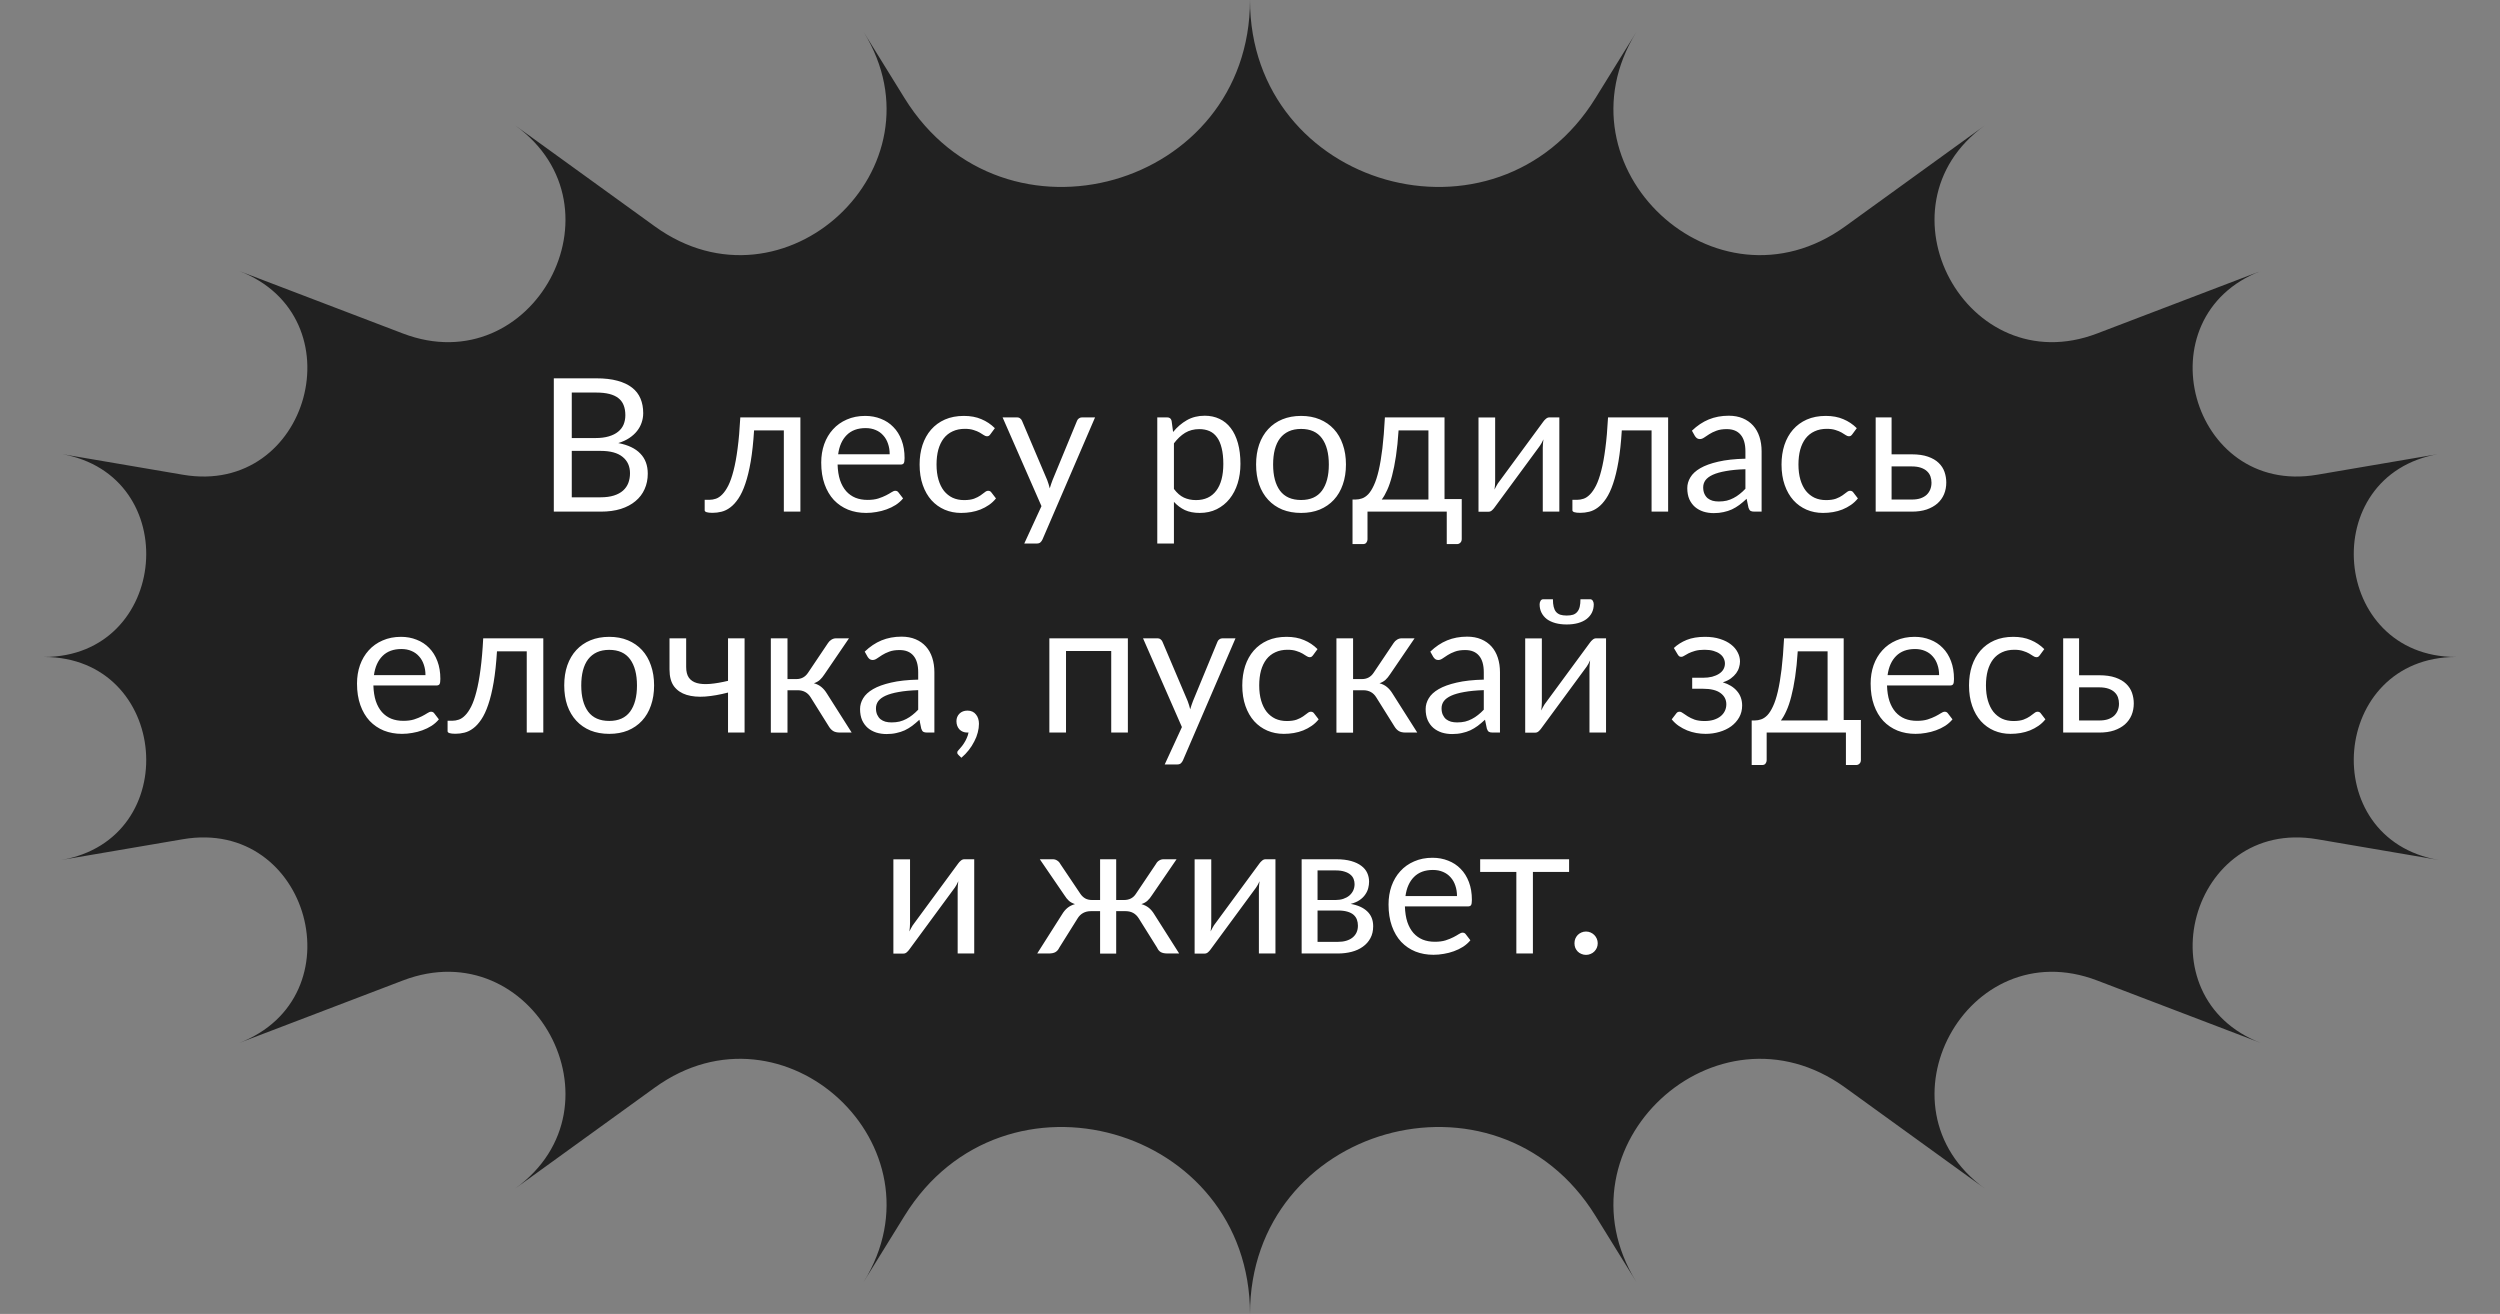
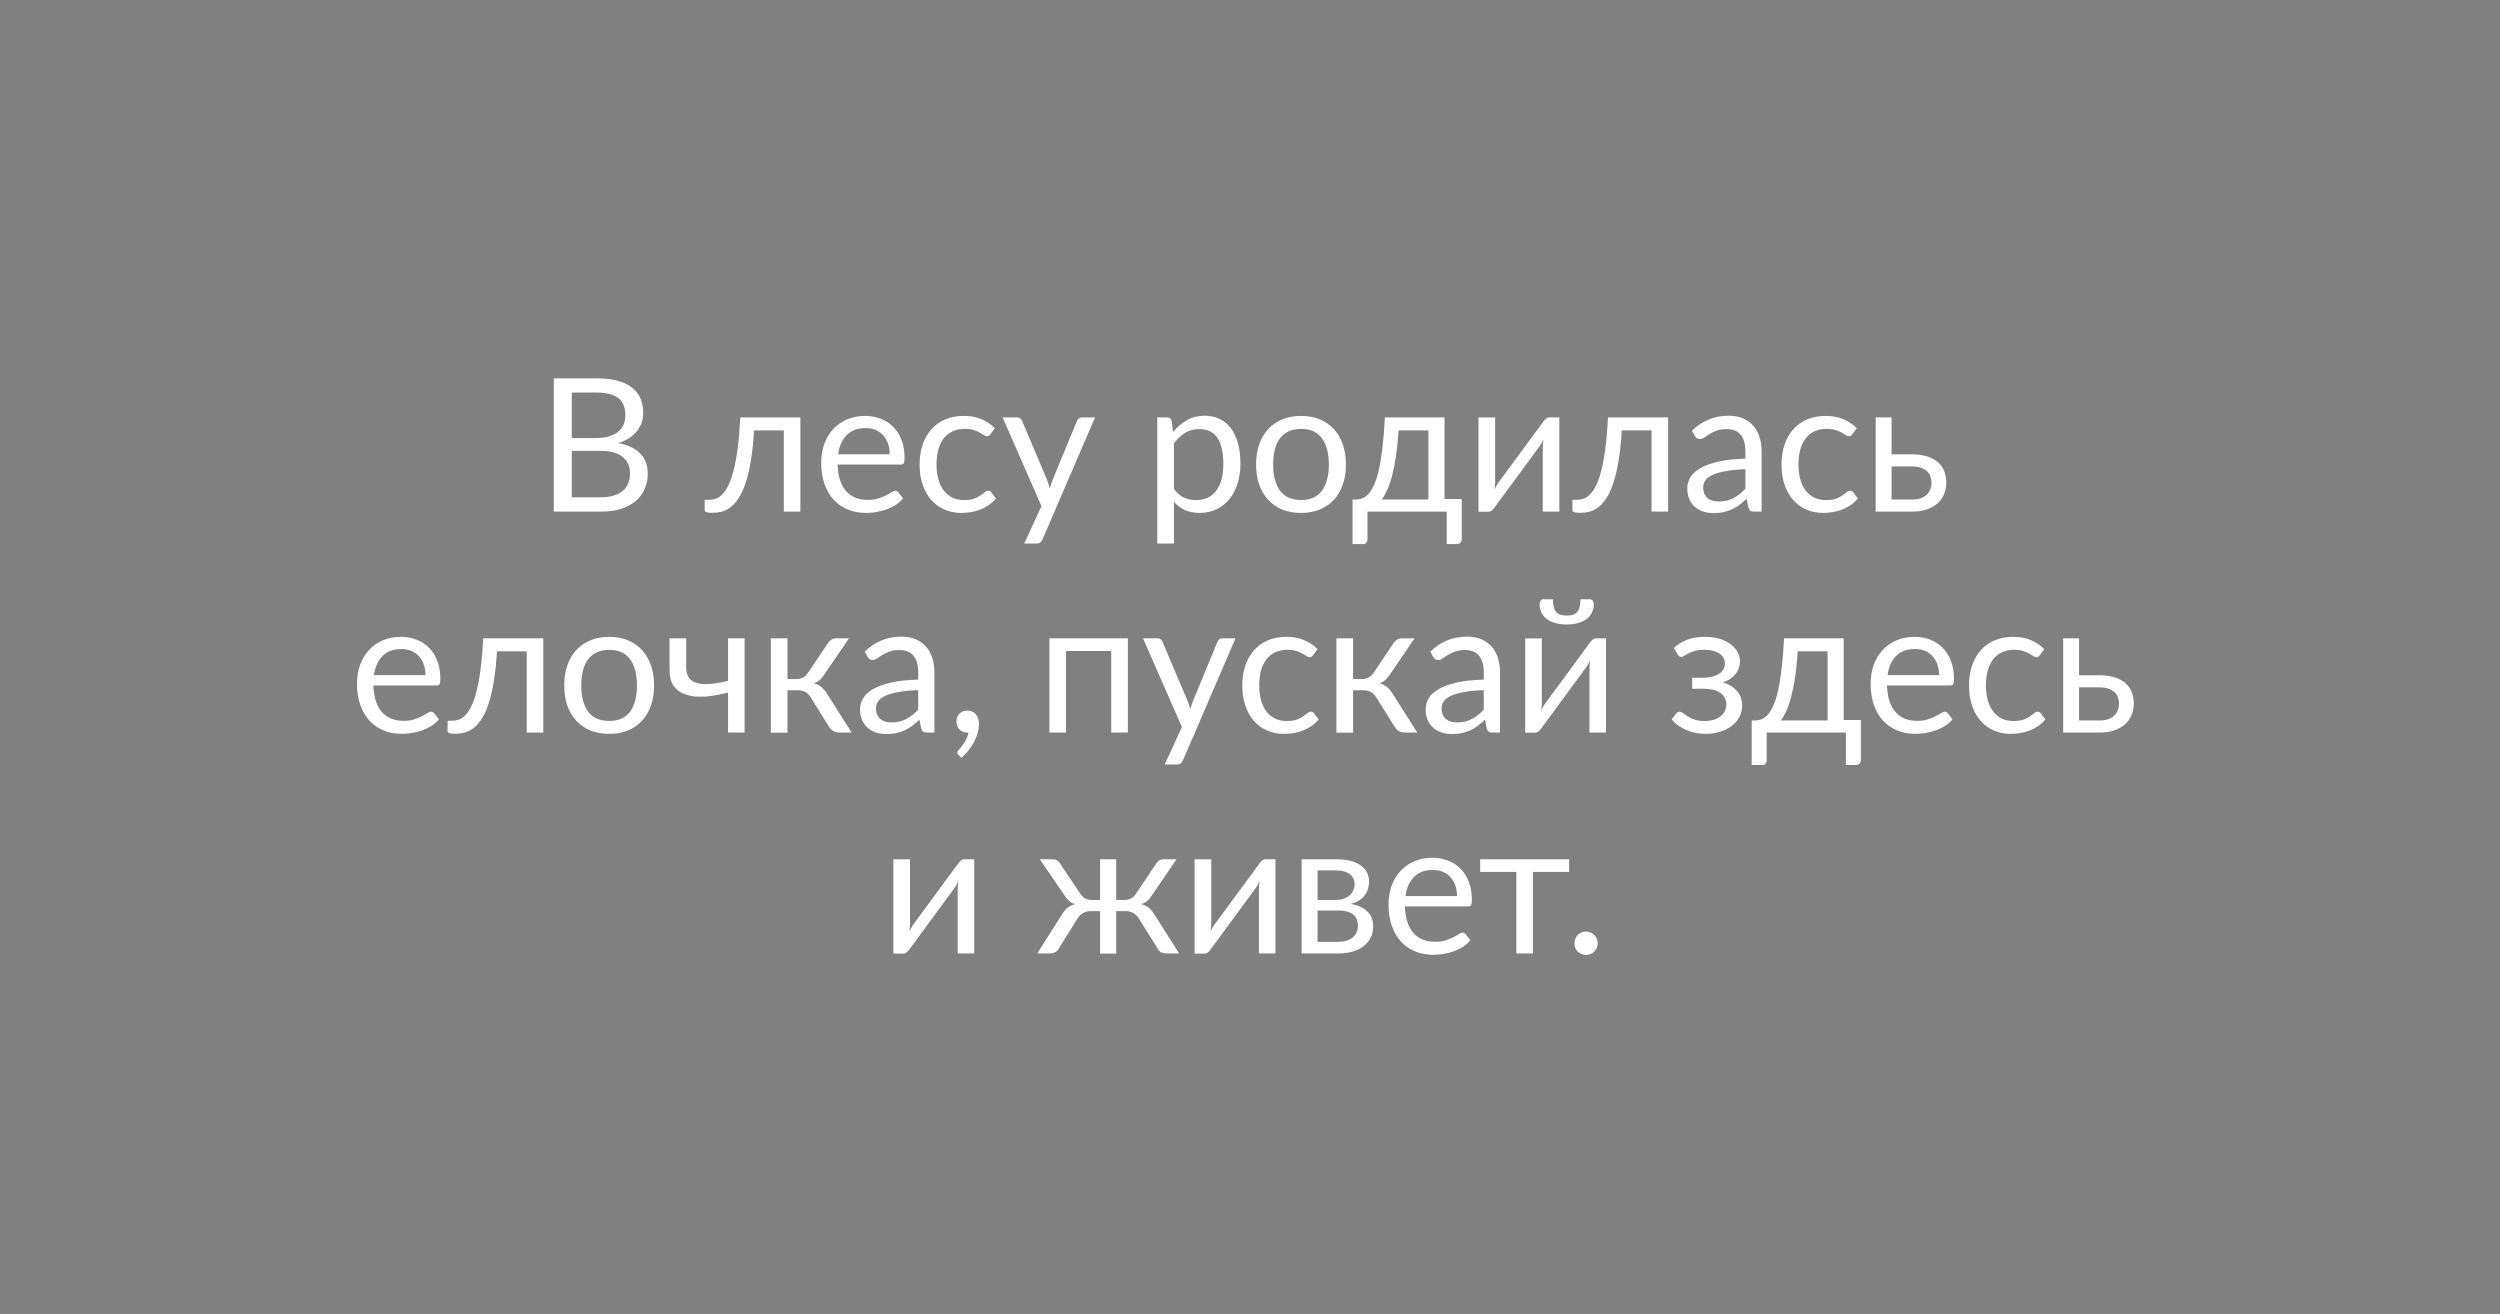
<svg xmlns="http://www.w3.org/2000/svg" width="215" height="113" viewBox="0 0 215 113" fill="none">
  <rect x="0" y="0" width="215" height="113" fill="#808080" stroke="none" />
-   <path d="M107.5 0C107.505 16.167 128.704 22.19 137.209 8.441L140.719 2.765C133.522 14.414 147.589 27.494 158.684 19.47L170.687 10.79C160.973 17.82 169.153 32.954 180.355 28.678L194.469 23.29C184.154 27.23 188.381 42.686 199.266 40.828L209.739 39.041C199.122 40.855 200.448 56.499 211.219 56.5L215 56.5L211.219 56.5C200.448 56.501 199.122 72.145 209.739 73.96L199.266 72.172C188.381 70.314 184.154 85.77 194.469 89.71L180.355 84.322C169.153 80.046 160.973 95.18 170.687 102.209L158.684 93.53C147.589 85.506 133.522 98.586 140.719 110.235L137.209 104.559C128.704 90.81 107.505 96.833 107.5 113C107.495 96.833 86.296 90.81 77.791 104.559L74.281 110.235C81.478 98.586 67.411 85.506 56.316 93.53L44.313 102.209C54.027 95.18 45.847 80.046 34.645 84.322L20.531 89.71C30.846 85.77 26.619 70.314 15.734 72.172L5.261 73.96C15.878 72.145 14.552 56.501 3.781 56.5L0 56.5L3.781 56.5C14.552 56.499 15.878 40.855 5.261 39.041L15.734 40.828C26.619 42.686 30.846 27.23 20.531 23.29L34.645 28.678C45.847 32.954 54.027 17.82 44.313 10.79L56.316 19.47C67.411 27.494 81.478 14.414 74.281 2.765L77.791 8.441C86.296 22.19 107.495 16.167 107.5 0Z" fill="#212121" />
  <path d="M51.652 42.768C52.095 42.768 52.476 42.717 52.796 42.616C53.116 42.515 53.377 42.373 53.58 42.192C53.788 42.005 53.94 41.787 54.036 41.536C54.132 41.28 54.18 41 54.18 40.696C54.18 40.104 53.969 39.637 53.548 39.296C53.127 38.949 52.495 38.776 51.652 38.776H49.172V42.768H51.652ZM49.172 33.76V37.672H51.22C51.657 37.672 52.036 37.624 52.356 37.528C52.681 37.432 52.948 37.299 53.156 37.128C53.369 36.957 53.527 36.752 53.628 36.512C53.729 36.267 53.78 36 53.78 35.712C53.78 35.035 53.577 34.541 53.172 34.232C52.767 33.917 52.137 33.76 51.284 33.76H49.172ZM51.284 32.536C51.988 32.536 52.593 32.605 53.1 32.744C53.612 32.883 54.031 33.08 54.356 33.336C54.687 33.592 54.929 33.907 55.084 34.28C55.239 34.648 55.316 35.064 55.316 35.528C55.316 35.811 55.271 36.083 55.18 36.344C55.095 36.6 54.964 36.84 54.788 37.064C54.612 37.288 54.388 37.491 54.116 37.672C53.849 37.848 53.535 37.992 53.172 38.104C54.015 38.264 54.647 38.565 55.068 39.008C55.495 39.445 55.708 40.021 55.708 40.736C55.708 41.221 55.617 41.664 55.436 42.064C55.26 42.464 54.999 42.808 54.652 43.096C54.311 43.384 53.889 43.608 53.388 43.768C52.887 43.923 52.316 44 51.676 44H47.628V32.536H51.284ZM68.834 44H67.41V37.016H64.85C64.786 38.045 64.69 38.936 64.562 39.688C64.434 40.435 64.279 41.072 64.098 41.6C63.922 42.123 63.722 42.549 63.498 42.88C63.279 43.205 63.047 43.459 62.802 43.64C62.562 43.821 62.311 43.944 62.05 44.008C61.794 44.072 61.538 44.104 61.282 44.104C60.828 44.104 60.602 44.032 60.602 43.888V42.984H61.018C61.199 42.984 61.383 42.952 61.57 42.888C61.756 42.824 61.938 42.701 62.114 42.52C62.295 42.339 62.468 42.085 62.634 41.76C62.799 41.429 62.948 41.003 63.082 40.48C63.22 39.952 63.338 39.315 63.434 38.568C63.535 37.816 63.612 36.925 63.666 35.896H68.834V44ZM76.513 39.064C76.513 38.733 76.465 38.432 76.369 38.16C76.278 37.883 76.142 37.645 75.961 37.448C75.785 37.245 75.569 37.091 75.313 36.984C75.057 36.872 74.766 36.816 74.441 36.816C73.758 36.816 73.217 37.016 72.817 37.416C72.422 37.811 72.177 38.36 72.081 39.064H76.513ZM77.665 42.864C77.489 43.077 77.278 43.264 77.033 43.424C76.788 43.579 76.524 43.707 76.241 43.808C75.964 43.909 75.676 43.984 75.377 44.032C75.078 44.085 74.782 44.112 74.489 44.112C73.929 44.112 73.412 44.019 72.937 43.832C72.468 43.64 72.06 43.363 71.713 43C71.372 42.632 71.105 42.179 70.913 41.64C70.721 41.101 70.625 40.483 70.625 39.784C70.625 39.219 70.71 38.691 70.881 38.2C71.057 37.709 71.308 37.285 71.633 36.928C71.958 36.565 72.356 36.283 72.825 36.08C73.294 35.872 73.822 35.768 74.409 35.768C74.894 35.768 75.342 35.851 75.753 36.016C76.169 36.176 76.526 36.411 76.825 36.72C77.129 37.024 77.366 37.403 77.537 37.856C77.708 38.304 77.793 38.816 77.793 39.392C77.793 39.616 77.769 39.765 77.721 39.84C77.673 39.915 77.582 39.952 77.449 39.952H72.033C72.049 40.464 72.118 40.909 72.241 41.288C72.369 41.667 72.545 41.984 72.769 42.24C72.993 42.491 73.26 42.68 73.569 42.808C73.878 42.931 74.225 42.992 74.609 42.992C74.966 42.992 75.273 42.952 75.529 42.872C75.79 42.787 76.014 42.696 76.201 42.6C76.388 42.504 76.542 42.416 76.665 42.336C76.793 42.251 76.902 42.208 76.993 42.208C77.11 42.208 77.201 42.253 77.265 42.344L77.665 42.864ZM85.182 37.336C85.139 37.395 85.097 37.44 85.054 37.472C85.011 37.504 84.953 37.52 84.878 37.52C84.798 37.52 84.71 37.488 84.614 37.424C84.518 37.355 84.398 37.28 84.254 37.2C84.115 37.12 83.942 37.048 83.734 36.984C83.531 36.915 83.281 36.88 82.982 36.88C82.582 36.88 82.23 36.952 81.926 37.096C81.622 37.235 81.366 37.437 81.158 37.704C80.955 37.971 80.801 38.293 80.694 38.672C80.593 39.051 80.542 39.475 80.542 39.944C80.542 40.435 80.598 40.872 80.71 41.256C80.822 41.635 80.979 41.955 81.182 42.216C81.39 42.472 81.638 42.669 81.926 42.808C82.219 42.941 82.547 43.008 82.91 43.008C83.257 43.008 83.542 42.968 83.766 42.888C83.99 42.803 84.174 42.709 84.318 42.608C84.467 42.507 84.59 42.416 84.686 42.336C84.787 42.251 84.886 42.208 84.982 42.208C85.099 42.208 85.19 42.253 85.254 42.344L85.654 42.864C85.478 43.083 85.278 43.269 85.054 43.424C84.83 43.579 84.587 43.709 84.326 43.816C84.07 43.917 83.801 43.992 83.518 44.04C83.235 44.088 82.947 44.112 82.654 44.112C82.147 44.112 81.675 44.019 81.238 43.832C80.806 43.645 80.43 43.376 80.11 43.024C79.79 42.667 79.539 42.229 79.358 41.712C79.177 41.195 79.086 40.605 79.086 39.944C79.086 39.341 79.169 38.784 79.334 38.272C79.505 37.76 79.75 37.32 80.07 36.952C80.395 36.579 80.793 36.288 81.262 36.08C81.737 35.872 82.281 35.768 82.894 35.768C83.465 35.768 83.966 35.861 84.398 36.048C84.835 36.229 85.222 36.488 85.558 36.824L85.182 37.336ZM94.175 35.896L89.655 46.392C89.607 46.499 89.545 46.584 89.471 46.648C89.401 46.712 89.292 46.744 89.143 46.744H88.087L89.567 43.528L86.223 35.896H87.455C87.577 35.896 87.673 35.928 87.743 35.992C87.817 36.051 87.868 36.117 87.895 36.192L90.063 41.296C90.148 41.52 90.22 41.755 90.279 42C90.353 41.749 90.433 41.512 90.519 41.288L92.623 36.192C92.655 36.107 92.708 36.037 92.783 35.984C92.863 35.925 92.951 35.896 93.047 35.896H94.175ZM100.958 42.048C101.22 42.4 101.505 42.648 101.814 42.792C102.124 42.936 102.47 43.008 102.854 43.008C103.612 43.008 104.193 42.739 104.598 42.2C105.004 41.661 105.206 40.893 105.206 39.896C105.206 39.368 105.158 38.915 105.062 38.536C104.972 38.157 104.838 37.848 104.662 37.608C104.486 37.363 104.27 37.184 104.014 37.072C103.758 36.96 103.468 36.904 103.142 36.904C102.678 36.904 102.27 37.011 101.918 37.224C101.572 37.437 101.252 37.739 100.958 38.128V42.048ZM100.886 37.152C101.228 36.731 101.622 36.392 102.07 36.136C102.518 35.88 103.03 35.752 103.606 35.752C104.076 35.752 104.5 35.843 104.878 36.024C105.257 36.2 105.58 36.464 105.846 36.816C106.113 37.163 106.318 37.595 106.462 38.112C106.606 38.629 106.678 39.224 106.678 39.896C106.678 40.493 106.598 41.051 106.438 41.568C106.278 42.08 106.046 42.525 105.742 42.904C105.444 43.277 105.076 43.573 104.638 43.792C104.206 44.005 103.718 44.112 103.174 44.112C102.678 44.112 102.252 44.029 101.894 43.864C101.542 43.693 101.23 43.459 100.958 43.16V46.744H99.526V35.896H100.382C100.585 35.896 100.71 35.995 100.758 36.192L100.886 37.152ZM111.896 35.768C112.488 35.768 113.021 35.867 113.496 36.064C113.97 36.261 114.376 36.541 114.712 36.904C115.048 37.267 115.304 37.707 115.48 38.224C115.661 38.736 115.752 39.309 115.752 39.944C115.752 40.584 115.661 41.16 115.48 41.672C115.304 42.184 115.048 42.621 114.712 42.984C114.376 43.347 113.97 43.627 113.496 43.824C113.021 44.016 112.488 44.112 111.896 44.112C111.298 44.112 110.76 44.016 110.28 43.824C109.805 43.627 109.4 43.347 109.064 42.984C108.728 42.621 108.469 42.184 108.288 41.672C108.112 41.16 108.024 40.584 108.024 39.944C108.024 39.309 108.112 38.736 108.288 38.224C108.469 37.707 108.728 37.267 109.064 36.904C109.4 36.541 109.805 36.261 110.28 36.064C110.76 35.867 111.298 35.768 111.896 35.768ZM111.896 43C112.696 43 113.293 42.733 113.688 42.2C114.082 41.661 114.28 40.912 114.28 39.952C114.28 38.987 114.082 38.235 113.688 37.696C113.293 37.157 112.696 36.888 111.896 36.888C111.49 36.888 111.136 36.957 110.832 37.096C110.533 37.235 110.282 37.435 110.08 37.696C109.882 37.957 109.733 38.28 109.632 38.664C109.536 39.043 109.488 39.472 109.488 39.952C109.488 40.912 109.685 41.661 110.08 42.2C110.48 42.733 111.085 43 111.896 43ZM122.845 42.96V37.016H120.277C120.223 37.848 120.149 38.584 120.053 39.224C119.957 39.864 119.845 40.427 119.717 40.912C119.594 41.392 119.455 41.8 119.301 42.136C119.151 42.472 118.994 42.747 118.829 42.96H122.845ZM125.709 42.92V46.352C125.709 46.491 125.669 46.597 125.589 46.672C125.514 46.752 125.415 46.792 125.293 46.792H124.421V44H117.605V46.384C117.605 46.485 117.573 46.579 117.509 46.664C117.45 46.749 117.351 46.792 117.213 46.792H116.317V42.96H116.581C116.767 42.96 116.951 42.928 117.133 42.864C117.319 42.8 117.498 42.68 117.669 42.504C117.839 42.323 117.999 42.069 118.149 41.744C118.303 41.419 118.442 40.995 118.565 40.472C118.687 39.949 118.794 39.315 118.885 38.568C118.975 37.816 119.047 36.925 119.101 35.896H124.229V42.92H125.709ZM134.103 35.896V44H132.679V38.496C132.679 38.389 132.685 38.275 132.695 38.152C132.706 38.029 132.719 37.907 132.735 37.784C132.687 37.891 132.639 37.989 132.591 38.08C132.543 38.171 132.493 38.253 132.439 38.328L128.527 43.648C128.469 43.733 128.394 43.816 128.303 43.896C128.218 43.971 128.122 44.008 128.015 44.008H127.151V35.904H128.583V41.408C128.583 41.509 128.578 41.621 128.567 41.744C128.557 41.861 128.543 41.981 128.527 42.104C128.575 42.003 128.623 41.909 128.671 41.824C128.719 41.733 128.767 41.651 128.815 41.576L132.727 36.256C132.786 36.171 132.861 36.091 132.951 36.016C133.042 35.936 133.141 35.896 133.247 35.896H134.103ZM143.459 44H142.035V37.016H139.475C139.411 38.045 139.315 38.936 139.187 39.688C139.059 40.435 138.904 41.072 138.723 41.6C138.547 42.123 138.347 42.549 138.123 42.88C137.904 43.205 137.672 43.459 137.427 43.64C137.187 43.821 136.936 43.944 136.675 44.008C136.419 44.072 136.163 44.104 135.907 44.104C135.453 44.104 135.227 44.032 135.227 43.888V42.984H135.643C135.824 42.984 136.008 42.952 136.195 42.888C136.381 42.824 136.563 42.701 136.739 42.52C136.92 42.339 137.093 42.085 137.259 41.76C137.424 41.429 137.573 41.003 137.707 40.48C137.845 39.952 137.963 39.315 138.059 38.568C138.16 37.816 138.237 36.925 138.291 35.896H143.459V44ZM150.106 40.352C149.45 40.373 148.89 40.427 148.426 40.512C147.967 40.592 147.591 40.699 147.298 40.832C147.01 40.965 146.799 41.123 146.666 41.304C146.538 41.485 146.474 41.688 146.474 41.912C146.474 42.125 146.509 42.309 146.578 42.464C146.647 42.619 146.741 42.747 146.858 42.848C146.981 42.944 147.122 43.016 147.282 43.064C147.447 43.107 147.623 43.128 147.81 43.128C148.061 43.128 148.29 43.104 148.498 43.056C148.706 43.003 148.901 42.928 149.082 42.832C149.269 42.736 149.445 42.621 149.61 42.488C149.781 42.355 149.946 42.203 150.106 42.032V40.352ZM145.506 37.04C145.954 36.608 146.437 36.285 146.954 36.072C147.471 35.859 148.045 35.752 148.674 35.752C149.127 35.752 149.53 35.827 149.882 35.976C150.234 36.125 150.53 36.333 150.77 36.6C151.01 36.867 151.191 37.189 151.314 37.568C151.437 37.947 151.498 38.363 151.498 38.816V44H150.866C150.727 44 150.621 43.979 150.546 43.936C150.471 43.888 150.413 43.797 150.37 43.664L150.21 42.896C149.997 43.093 149.789 43.269 149.586 43.424C149.383 43.573 149.17 43.701 148.946 43.808C148.722 43.909 148.482 43.987 148.226 44.04C147.975 44.099 147.695 44.128 147.386 44.128C147.071 44.128 146.775 44.085 146.498 44C146.221 43.909 145.978 43.776 145.77 43.6C145.567 43.424 145.405 43.203 145.282 42.936C145.165 42.664 145.106 42.344 145.106 41.976C145.106 41.656 145.194 41.349 145.37 41.056C145.546 40.757 145.831 40.493 146.226 40.264C146.621 40.035 147.135 39.848 147.77 39.704C148.405 39.555 149.183 39.469 150.106 39.448V38.816C150.106 38.187 149.97 37.712 149.698 37.392C149.426 37.067 149.029 36.904 148.506 36.904C148.154 36.904 147.858 36.949 147.618 37.04C147.383 37.125 147.178 37.224 147.002 37.336C146.831 37.443 146.682 37.541 146.554 37.632C146.431 37.717 146.309 37.76 146.186 37.76C146.09 37.76 146.007 37.736 145.938 37.688C145.869 37.635 145.81 37.571 145.762 37.496L145.506 37.04ZM159.307 37.336C159.264 37.395 159.222 37.44 159.179 37.472C159.136 37.504 159.078 37.52 159.003 37.52C158.923 37.52 158.835 37.488 158.739 37.424C158.643 37.355 158.523 37.28 158.379 37.2C158.24 37.12 158.067 37.048 157.859 36.984C157.656 36.915 157.406 36.88 157.107 36.88C156.707 36.88 156.355 36.952 156.051 37.096C155.747 37.235 155.491 37.437 155.283 37.704C155.08 37.971 154.926 38.293 154.819 38.672C154.718 39.051 154.667 39.475 154.667 39.944C154.667 40.435 154.723 40.872 154.835 41.256C154.947 41.635 155.104 41.955 155.307 42.216C155.515 42.472 155.763 42.669 156.051 42.808C156.344 42.941 156.672 43.008 157.035 43.008C157.382 43.008 157.667 42.968 157.891 42.888C158.115 42.803 158.299 42.709 158.443 42.608C158.592 42.507 158.715 42.416 158.811 42.336C158.912 42.251 159.011 42.208 159.107 42.208C159.224 42.208 159.315 42.253 159.379 42.344L159.779 42.864C159.603 43.083 159.403 43.269 159.179 43.424C158.955 43.579 158.712 43.709 158.451 43.816C158.195 43.917 157.926 43.992 157.643 44.04C157.36 44.088 157.072 44.112 156.779 44.112C156.272 44.112 155.8 44.019 155.363 43.832C154.931 43.645 154.555 43.376 154.235 43.024C153.915 42.667 153.664 42.229 153.483 41.712C153.302 41.195 153.211 40.605 153.211 39.944C153.211 39.341 153.294 38.784 153.459 38.272C153.63 37.76 153.875 37.32 154.195 36.952C154.52 36.579 154.918 36.288 155.387 36.08C155.862 35.872 156.406 35.768 157.019 35.768C157.59 35.768 158.091 35.861 158.523 36.048C158.96 36.229 159.347 36.488 159.683 36.824L159.307 37.336ZM164.42 42.96C164.708 42.96 164.956 42.925 165.164 42.856C165.377 42.781 165.553 42.68 165.692 42.552C165.83 42.419 165.934 42.264 166.004 42.088C166.073 41.912 166.108 41.72 166.108 41.512C166.108 41.32 166.078 41.141 166.02 40.976C165.961 40.805 165.862 40.656 165.724 40.528C165.59 40.4 165.414 40.299 165.196 40.224C164.977 40.149 164.71 40.112 164.396 40.112H162.676V42.96H164.42ZM164.396 39.072C164.956 39.072 165.425 39.139 165.804 39.272C166.188 39.405 166.494 39.584 166.724 39.808C166.958 40.032 167.126 40.291 167.228 40.584C167.329 40.877 167.38 41.181 167.38 41.496C167.38 41.859 167.316 42.195 167.188 42.504C167.06 42.808 166.87 43.072 166.62 43.296C166.369 43.515 166.06 43.688 165.692 43.816C165.324 43.939 164.9 44 164.42 44H161.308V35.896H162.676V39.072H164.396ZM36.591 58.064C36.591 57.733 36.543 57.432 36.447 57.16C36.356 56.883 36.22 56.645 36.039 56.448C35.863 56.245 35.647 56.091 35.391 55.984C35.135 55.872 34.844 55.816 34.519 55.816C33.836 55.816 33.295 56.016 32.895 56.416C32.5 56.811 32.255 57.36 32.159 58.064H36.591ZM37.743 61.864C37.567 62.077 37.356 62.264 37.111 62.424C36.866 62.579 36.602 62.707 36.319 62.808C36.042 62.909 35.754 62.984 35.455 63.032C35.156 63.085 34.86 63.112 34.567 63.112C34.007 63.112 33.49 63.019 33.015 62.832C32.546 62.64 32.138 62.363 31.791 62C31.45 61.632 31.183 61.179 30.991 60.64C30.799 60.101 30.703 59.483 30.703 58.784C30.703 58.219 30.788 57.691 30.959 57.2C31.135 56.709 31.386 56.285 31.711 55.928C32.036 55.565 32.434 55.283 32.903 55.08C33.372 54.872 33.9 54.768 34.487 54.768C34.972 54.768 35.42 54.851 35.831 55.016C36.247 55.176 36.604 55.411 36.903 55.72C37.207 56.024 37.444 56.403 37.615 56.856C37.786 57.304 37.871 57.816 37.871 58.392C37.871 58.616 37.847 58.765 37.799 58.84C37.751 58.915 37.66 58.952 37.527 58.952H32.111C32.127 59.464 32.196 59.909 32.319 60.288C32.447 60.667 32.623 60.984 32.847 61.24C33.071 61.491 33.338 61.68 33.647 61.808C33.956 61.931 34.303 61.992 34.687 61.992C35.044 61.992 35.351 61.952 35.607 61.872C35.868 61.787 36.092 61.696 36.279 61.6C36.466 61.504 36.62 61.416 36.743 61.336C36.871 61.251 36.98 61.208 37.071 61.208C37.188 61.208 37.279 61.253 37.343 61.344L37.743 61.864ZM46.724 63H45.3V56.016H42.74C42.676 57.045 42.58 57.936 42.452 58.688C42.324 59.435 42.169 60.072 41.988 60.6C41.812 61.123 41.612 61.549 41.388 61.88C41.169 62.205 40.938 62.459 40.692 62.64C40.452 62.821 40.202 62.944 39.94 63.008C39.684 63.072 39.428 63.104 39.172 63.104C38.719 63.104 38.492 63.032 38.492 62.888V61.984H38.908C39.09 61.984 39.273 61.952 39.46 61.888C39.647 61.824 39.828 61.701 40.004 61.52C40.185 61.339 40.359 61.085 40.524 60.76C40.69 60.429 40.839 60.003 40.972 59.48C41.111 58.952 41.228 58.315 41.324 57.568C41.425 56.816 41.503 55.925 41.556 54.896H46.724V63ZM52.396 54.768C52.988 54.768 53.521 54.867 53.996 55.064C54.47 55.261 54.876 55.541 55.212 55.904C55.548 56.267 55.804 56.707 55.98 57.224C56.161 57.736 56.252 58.309 56.252 58.944C56.252 59.584 56.161 60.16 55.98 60.672C55.804 61.184 55.548 61.621 55.212 61.984C54.876 62.347 54.47 62.627 53.996 62.824C53.521 63.016 52.988 63.112 52.396 63.112C51.798 63.112 51.26 63.016 50.78 62.824C50.305 62.627 49.9 62.347 49.564 61.984C49.228 61.621 48.969 61.184 48.788 60.672C48.612 60.16 48.524 59.584 48.524 58.944C48.524 58.309 48.612 57.736 48.788 57.224C48.969 56.707 49.228 56.267 49.564 55.904C49.9 55.541 50.305 55.261 50.78 55.064C51.26 54.867 51.798 54.768 52.396 54.768ZM52.396 62C53.196 62 53.793 61.733 54.188 61.2C54.582 60.661 54.78 59.912 54.78 58.952C54.78 57.987 54.582 57.235 54.188 56.696C53.793 56.157 53.196 55.888 52.396 55.888C51.99 55.888 51.636 55.957 51.332 56.096C51.033 56.235 50.782 56.435 50.58 56.696C50.382 56.957 50.233 57.28 50.132 57.664C50.036 58.043 49.988 58.472 49.988 58.952C49.988 59.912 50.185 60.661 50.58 61.2C50.98 61.733 51.585 62 52.396 62ZM64.034 54.896V63H62.61V59.56C61.916 59.741 61.263 59.856 60.65 59.904C60.042 59.947 59.508 59.899 59.05 59.76C58.596 59.621 58.236 59.379 57.97 59.032C57.708 58.68 57.578 58.195 57.578 57.576V54.896H59.01V57.36C59.01 57.749 59.087 58.056 59.242 58.28C59.402 58.504 59.634 58.659 59.938 58.744C60.242 58.829 60.618 58.853 61.066 58.816C61.514 58.779 62.028 58.691 62.61 58.552V54.896H64.034ZM71.212 55.296C71.287 55.179 71.385 55.083 71.508 55.008C71.631 54.933 71.761 54.896 71.9 54.896H73.012L70.908 57.984C70.78 58.181 70.647 58.344 70.508 58.472C70.369 58.595 70.199 58.691 69.996 58.76C70.252 58.829 70.468 58.939 70.644 59.088C70.82 59.232 70.977 59.419 71.116 59.648L73.244 63H72.252C71.996 63 71.799 62.957 71.66 62.872C71.521 62.787 71.401 62.664 71.3 62.504L69.724 59.984C69.473 59.568 69.097 59.36 68.596 59.36H67.724V63.008H66.292V54.896H67.724V58.4H68.492C68.919 58.4 69.252 58.219 69.492 57.856L71.212 55.296ZM78.965 59.352C78.309 59.373 77.749 59.427 77.285 59.512C76.827 59.592 76.451 59.699 76.157 59.832C75.869 59.965 75.659 60.123 75.525 60.304C75.397 60.485 75.333 60.688 75.333 60.912C75.333 61.125 75.368 61.309 75.437 61.464C75.507 61.619 75.6 61.747 75.717 61.848C75.84 61.944 75.981 62.016 76.141 62.064C76.307 62.107 76.483 62.128 76.669 62.128C76.92 62.128 77.149 62.104 77.357 62.056C77.565 62.003 77.76 61.928 77.941 61.832C78.128 61.736 78.304 61.621 78.469 61.488C78.64 61.355 78.805 61.203 78.965 61.032V59.352ZM74.365 56.04C74.813 55.608 75.296 55.285 75.813 55.072C76.331 54.859 76.904 54.752 77.533 54.752C77.987 54.752 78.389 54.827 78.741 54.976C79.093 55.125 79.389 55.333 79.629 55.6C79.869 55.867 80.051 56.189 80.173 56.568C80.296 56.947 80.357 57.363 80.357 57.816V63H79.725C79.587 63 79.48 62.979 79.405 62.936C79.331 62.888 79.272 62.797 79.229 62.664L79.069 61.896C78.856 62.093 78.648 62.269 78.445 62.424C78.243 62.573 78.029 62.701 77.805 62.808C77.581 62.909 77.341 62.987 77.085 63.04C76.835 63.099 76.555 63.128 76.245 63.128C75.931 63.128 75.635 63.085 75.357 63C75.08 62.909 74.837 62.776 74.629 62.6C74.427 62.424 74.264 62.203 74.141 61.936C74.024 61.664 73.965 61.344 73.965 60.976C73.965 60.656 74.053 60.349 74.229 60.056C74.405 59.757 74.691 59.493 75.085 59.264C75.48 59.035 75.995 58.848 76.629 58.704C77.264 58.555 78.043 58.469 78.965 58.448V57.816C78.965 57.187 78.829 56.712 78.557 56.392C78.285 56.067 77.888 55.904 77.365 55.904C77.013 55.904 76.717 55.949 76.477 56.04C76.243 56.125 76.037 56.224 75.861 56.336C75.691 56.443 75.541 56.541 75.413 56.632C75.291 56.717 75.168 56.76 75.045 56.76C74.949 56.76 74.867 56.736 74.797 56.688C74.728 56.635 74.669 56.571 74.621 56.496L74.365 56.04ZM82.438 64.936C82.396 64.899 82.366 64.864 82.35 64.832C82.334 64.8 82.326 64.76 82.326 64.712C82.326 64.675 82.337 64.637 82.358 64.6C82.385 64.563 82.414 64.528 82.446 64.496C82.5 64.437 82.566 64.36 82.646 64.264C82.732 64.168 82.817 64.053 82.902 63.92C82.988 63.792 83.065 63.648 83.134 63.488C83.209 63.333 83.262 63.168 83.294 62.992C83.278 62.997 83.26 63 83.238 63C83.222 63 83.206 63 83.19 63C82.913 63 82.686 62.909 82.51 62.728C82.34 62.541 82.254 62.304 82.254 62.016C82.254 61.765 82.34 61.552 82.51 61.376C82.686 61.2 82.918 61.112 83.206 61.112C83.366 61.112 83.508 61.141 83.63 61.2C83.753 61.259 83.854 61.341 83.934 61.448C84.02 61.549 84.084 61.669 84.126 61.808C84.169 61.941 84.19 62.088 84.19 62.248C84.19 62.488 84.156 62.739 84.086 63C84.022 63.256 83.924 63.509 83.79 63.76C83.662 64.016 83.505 64.264 83.318 64.504C83.132 64.744 82.918 64.965 82.678 65.168L82.438 64.936ZM96.997 63H95.565V55.984H91.677V63H90.245V54.896H96.997V63ZM106.253 54.896L101.733 65.392C101.685 65.499 101.623 65.584 101.549 65.648C101.479 65.712 101.37 65.744 101.221 65.744H100.165L101.645 62.528L98.301 54.896H99.533C99.656 54.896 99.751 54.928 99.821 54.992C99.895 55.051 99.946 55.117 99.973 55.192L102.141 60.296C102.226 60.52 102.298 60.755 102.357 61C102.431 60.749 102.511 60.512 102.597 60.288L104.701 55.192C104.733 55.107 104.786 55.037 104.861 54.984C104.941 54.925 105.029 54.896 105.125 54.896H106.253ZM112.932 56.336C112.889 56.395 112.847 56.44 112.804 56.472C112.761 56.504 112.703 56.52 112.628 56.52C112.548 56.52 112.46 56.488 112.364 56.424C112.268 56.355 112.148 56.28 112.004 56.2C111.865 56.12 111.692 56.048 111.484 55.984C111.281 55.915 111.031 55.88 110.732 55.88C110.332 55.88 109.98 55.952 109.676 56.096C109.372 56.235 109.116 56.437 108.908 56.704C108.705 56.971 108.551 57.293 108.444 57.672C108.343 58.051 108.292 58.475 108.292 58.944C108.292 59.435 108.348 59.872 108.46 60.256C108.572 60.635 108.729 60.955 108.932 61.216C109.14 61.472 109.388 61.669 109.676 61.808C109.969 61.941 110.297 62.008 110.66 62.008C111.007 62.008 111.292 61.968 111.516 61.888C111.74 61.803 111.924 61.709 112.068 61.608C112.217 61.507 112.34 61.416 112.436 61.336C112.537 61.251 112.636 61.208 112.732 61.208C112.849 61.208 112.94 61.253 113.004 61.344L113.404 61.864C113.228 62.083 113.028 62.269 112.804 62.424C112.58 62.579 112.337 62.709 112.076 62.816C111.82 62.917 111.551 62.992 111.268 63.04C110.985 63.088 110.697 63.112 110.404 63.112C109.897 63.112 109.425 63.019 108.988 62.832C108.556 62.645 108.18 62.376 107.86 62.024C107.54 61.667 107.289 61.229 107.108 60.712C106.927 60.195 106.836 59.605 106.836 58.944C106.836 58.341 106.919 57.784 107.084 57.272C107.255 56.76 107.5 56.32 107.82 55.952C108.145 55.579 108.543 55.288 109.012 55.08C109.487 54.872 110.031 54.768 110.644 54.768C111.215 54.768 111.716 54.861 112.148 55.048C112.585 55.229 112.972 55.488 113.308 55.824L112.932 56.336ZM119.853 55.296C119.927 55.179 120.026 55.083 120.149 55.008C120.271 54.933 120.402 54.896 120.541 54.896H121.653L119.549 57.984C119.421 58.181 119.287 58.344 119.149 58.472C119.01 58.595 118.839 58.691 118.637 58.76C118.893 58.829 119.109 58.939 119.285 59.088C119.461 59.232 119.618 59.419 119.757 59.648L121.885 63H120.893C120.637 63 120.439 62.957 120.301 62.872C120.162 62.787 120.042 62.664 119.941 62.504L118.365 59.984C118.114 59.568 117.738 59.36 117.237 59.36H116.365V63.008H114.933V54.896H116.365V58.4H117.133C117.559 58.4 117.893 58.219 118.133 57.856L119.853 55.296ZM127.606 59.352C126.95 59.373 126.39 59.427 125.926 59.512C125.467 59.592 125.091 59.699 124.798 59.832C124.51 59.965 124.299 60.123 124.166 60.304C124.038 60.485 123.974 60.688 123.974 60.912C123.974 61.125 124.009 61.309 124.078 61.464C124.147 61.619 124.241 61.747 124.358 61.848C124.481 61.944 124.622 62.016 124.782 62.064C124.947 62.107 125.123 62.128 125.31 62.128C125.561 62.128 125.79 62.104 125.998 62.056C126.206 62.003 126.401 61.928 126.582 61.832C126.769 61.736 126.945 61.621 127.11 61.488C127.281 61.355 127.446 61.203 127.606 61.032V59.352ZM123.006 56.04C123.454 55.608 123.937 55.285 124.454 55.072C124.971 54.859 125.545 54.752 126.174 54.752C126.627 54.752 127.03 54.827 127.382 54.976C127.734 55.125 128.03 55.333 128.27 55.6C128.51 55.867 128.691 56.189 128.814 56.568C128.937 56.947 128.998 57.363 128.998 57.816V63H128.366C128.227 63 128.121 62.979 128.046 62.936C127.971 62.888 127.913 62.797 127.87 62.664L127.71 61.896C127.497 62.093 127.289 62.269 127.086 62.424C126.883 62.573 126.67 62.701 126.446 62.808C126.222 62.909 125.982 62.987 125.726 63.04C125.475 63.099 125.195 63.128 124.886 63.128C124.571 63.128 124.275 63.085 123.998 63C123.721 62.909 123.478 62.776 123.27 62.6C123.067 62.424 122.905 62.203 122.782 61.936C122.665 61.664 122.606 61.344 122.606 60.976C122.606 60.656 122.694 60.349 122.87 60.056C123.046 59.757 123.331 59.493 123.726 59.264C124.121 59.035 124.635 58.848 125.27 58.704C125.905 58.555 126.683 58.469 127.606 58.448V57.816C127.606 57.187 127.47 56.712 127.198 56.392C126.926 56.067 126.529 55.904 126.006 55.904C125.654 55.904 125.358 55.949 125.118 56.04C124.883 56.125 124.678 56.224 124.502 56.336C124.331 56.443 124.182 56.541 124.054 56.632C123.931 56.717 123.809 56.76 123.686 56.76C123.59 56.76 123.507 56.736 123.438 56.688C123.369 56.635 123.31 56.571 123.262 56.496L123.006 56.04ZM138.119 54.896V63H136.695V57.496C136.695 57.389 136.7 57.275 136.711 57.152C136.722 57.029 136.735 56.907 136.751 56.784C136.703 56.891 136.655 56.989 136.607 57.08C136.559 57.171 136.508 57.253 136.455 57.328L132.543 62.648C132.484 62.733 132.41 62.816 132.319 62.896C132.234 62.971 132.138 63.008 132.031 63.008H131.167V54.904H132.599V60.408C132.599 60.509 132.594 60.621 132.583 60.744C132.572 60.861 132.559 60.981 132.543 61.104C132.591 61.003 132.639 60.909 132.687 60.824C132.735 60.733 132.783 60.651 132.831 60.576L136.743 55.256C136.802 55.171 136.876 55.091 136.967 55.016C137.058 54.936 137.156 54.896 137.263 54.896H138.119ZM134.735 52.936C134.954 52.936 135.138 52.912 135.287 52.864C135.436 52.811 135.556 52.728 135.647 52.616C135.743 52.504 135.812 52.36 135.855 52.184C135.898 52.008 135.919 51.792 135.919 51.536H136.751C136.852 51.536 136.93 51.581 136.983 51.672C137.036 51.763 137.063 51.861 137.063 51.968C137.063 52.235 137.01 52.475 136.903 52.688C136.796 52.901 136.642 53.085 136.439 53.24C136.242 53.389 135.999 53.504 135.711 53.584C135.423 53.664 135.098 53.704 134.735 53.704C134.372 53.704 134.047 53.664 133.759 53.584C133.471 53.504 133.226 53.389 133.023 53.24C132.826 53.085 132.674 52.901 132.567 52.688C132.46 52.475 132.407 52.235 132.407 51.968C132.407 51.861 132.434 51.763 132.487 51.672C132.54 51.581 132.618 51.536 132.719 51.536H133.551C133.551 51.792 133.572 52.008 133.615 52.184C133.658 52.36 133.724 52.504 133.815 52.616C133.911 52.728 134.034 52.811 134.183 52.864C134.332 52.912 134.516 52.936 134.735 52.936ZM143.952 55.728C144.256 55.44 144.624 55.208 145.056 55.032C145.493 54.856 146.019 54.768 146.632 54.768C147.123 54.768 147.555 54.829 147.928 54.952C148.301 55.069 148.613 55.227 148.864 55.424C149.12 55.621 149.312 55.848 149.44 56.104C149.573 56.355 149.64 56.616 149.64 56.888C149.64 57.048 149.613 57.216 149.56 57.392C149.512 57.568 149.429 57.736 149.312 57.896C149.195 58.056 149.043 58.205 148.856 58.344C148.669 58.483 148.437 58.595 148.16 58.68C148.677 58.835 149.083 59.083 149.376 59.424C149.675 59.765 149.824 60.184 149.824 60.68C149.824 61.053 149.739 61.392 149.568 61.696C149.397 61.995 149.168 62.251 148.88 62.464C148.592 62.672 148.256 62.832 147.872 62.944C147.493 63.056 147.096 63.112 146.68 63.112C146.419 63.112 146.152 63.088 145.88 63.04C145.613 62.992 145.352 62.917 145.096 62.816C144.84 62.709 144.597 62.579 144.368 62.424C144.144 62.269 143.944 62.083 143.768 61.864L144.168 61.344C144.232 61.253 144.323 61.208 144.44 61.208C144.536 61.208 144.637 61.251 144.744 61.336C144.856 61.416 144.992 61.507 145.152 61.608C145.312 61.709 145.507 61.803 145.736 61.888C145.971 61.968 146.256 62.008 146.592 62.008C146.885 62.008 147.147 61.973 147.376 61.904C147.611 61.829 147.808 61.728 147.968 61.6C148.128 61.472 148.251 61.32 148.336 61.144C148.421 60.968 148.464 60.776 148.464 60.568C148.464 60.168 148.296 59.845 147.96 59.6C147.629 59.355 147.125 59.232 146.448 59.232H145.528V58.288H146.448C146.741 58.288 147.005 58.259 147.24 58.2C147.475 58.136 147.675 58.051 147.84 57.944C148.005 57.837 148.131 57.709 148.216 57.56C148.301 57.405 148.344 57.24 148.344 57.064C148.344 56.904 148.307 56.752 148.232 56.608C148.163 56.464 148.053 56.339 147.904 56.232C147.76 56.125 147.579 56.04 147.36 55.976C147.141 55.912 146.885 55.88 146.592 55.88C146.272 55.88 146 55.912 145.776 55.976C145.557 56.04 145.371 56.109 145.216 56.184C145.067 56.259 144.944 56.328 144.848 56.392C144.752 56.456 144.669 56.488 144.6 56.488C144.531 56.488 144.472 56.475 144.424 56.448C144.381 56.421 144.333 56.365 144.28 56.28L143.952 55.728ZM157.173 61.96V56.016H154.605C154.552 56.848 154.477 57.584 154.381 58.224C154.285 58.864 154.173 59.427 154.045 59.912C153.922 60.392 153.784 60.8 153.629 61.136C153.48 61.472 153.322 61.747 153.157 61.96H157.173ZM160.037 61.92V65.352C160.037 65.491 159.997 65.597 159.917 65.672C159.842 65.752 159.744 65.792 159.621 65.792H158.749V63H151.933V65.384C151.933 65.485 151.901 65.579 151.837 65.664C151.778 65.749 151.68 65.792 151.541 65.792H150.645V61.96H150.909C151.096 61.96 151.28 61.928 151.461 61.864C151.648 61.8 151.826 61.68 151.997 61.504C152.168 61.323 152.328 61.069 152.477 60.744C152.632 60.419 152.77 59.995 152.893 59.472C153.016 58.949 153.122 58.315 153.213 57.568C153.304 56.816 153.376 55.925 153.429 54.896H158.557V61.92H160.037ZM166.763 58.064C166.763 57.733 166.715 57.432 166.619 57.16C166.528 56.883 166.392 56.645 166.211 56.448C166.035 56.245 165.819 56.091 165.563 55.984C165.307 55.872 165.016 55.816 164.691 55.816C164.008 55.816 163.467 56.016 163.067 56.416C162.672 56.811 162.427 57.36 162.331 58.064H166.763ZM167.915 61.864C167.739 62.077 167.528 62.264 167.283 62.424C167.038 62.579 166.774 62.707 166.491 62.808C166.214 62.909 165.926 62.984 165.627 63.032C165.328 63.085 165.032 63.112 164.739 63.112C164.179 63.112 163.662 63.019 163.187 62.832C162.718 62.64 162.31 62.363 161.963 62C161.622 61.632 161.355 61.179 161.163 60.64C160.971 60.101 160.875 59.483 160.875 58.784C160.875 58.219 160.96 57.691 161.131 57.2C161.307 56.709 161.558 56.285 161.883 55.928C162.208 55.565 162.606 55.283 163.075 55.08C163.544 54.872 164.072 54.768 164.659 54.768C165.144 54.768 165.592 54.851 166.003 55.016C166.419 55.176 166.776 55.411 167.075 55.72C167.379 56.024 167.616 56.403 167.787 56.856C167.958 57.304 168.043 57.816 168.043 58.392C168.043 58.616 168.019 58.765 167.971 58.84C167.923 58.915 167.832 58.952 167.699 58.952H162.283C162.299 59.464 162.368 59.909 162.491 60.288C162.619 60.667 162.795 60.984 163.019 61.24C163.243 61.491 163.51 61.68 163.819 61.808C164.128 61.931 164.475 61.992 164.859 61.992C165.216 61.992 165.523 61.952 165.779 61.872C166.04 61.787 166.264 61.696 166.451 61.6C166.638 61.504 166.792 61.416 166.915 61.336C167.043 61.251 167.152 61.208 167.243 61.208C167.36 61.208 167.451 61.253 167.515 61.344L167.915 61.864ZM175.432 56.336C175.389 56.395 175.347 56.44 175.304 56.472C175.261 56.504 175.203 56.52 175.128 56.52C175.048 56.52 174.96 56.488 174.864 56.424C174.768 56.355 174.648 56.28 174.504 56.2C174.365 56.12 174.192 56.048 173.984 55.984C173.781 55.915 173.531 55.88 173.232 55.88C172.832 55.88 172.48 55.952 172.176 56.096C171.872 56.235 171.616 56.437 171.408 56.704C171.205 56.971 171.051 57.293 170.944 57.672C170.843 58.051 170.792 58.475 170.792 58.944C170.792 59.435 170.848 59.872 170.96 60.256C171.072 60.635 171.229 60.955 171.432 61.216C171.64 61.472 171.888 61.669 172.176 61.808C172.469 61.941 172.797 62.008 173.16 62.008C173.507 62.008 173.792 61.968 174.016 61.888C174.24 61.803 174.424 61.709 174.568 61.608C174.717 61.507 174.84 61.416 174.936 61.336C175.037 61.251 175.136 61.208 175.232 61.208C175.349 61.208 175.44 61.253 175.504 61.344L175.904 61.864C175.728 62.083 175.528 62.269 175.304 62.424C175.08 62.579 174.837 62.709 174.576 62.816C174.32 62.917 174.051 62.992 173.768 63.04C173.485 63.088 173.197 63.112 172.904 63.112C172.397 63.112 171.925 63.019 171.488 62.832C171.056 62.645 170.68 62.376 170.36 62.024C170.04 61.667 169.789 61.229 169.608 60.712C169.427 60.195 169.336 59.605 169.336 58.944C169.336 58.341 169.419 57.784 169.584 57.272C169.755 56.76 170 56.32 170.32 55.952C170.645 55.579 171.043 55.288 171.512 55.08C171.987 54.872 172.531 54.768 173.144 54.768C173.715 54.768 174.216 54.861 174.648 55.048C175.085 55.229 175.472 55.488 175.808 55.824L175.432 56.336ZM180.545 61.96C180.833 61.96 181.081 61.925 181.289 61.856C181.502 61.781 181.678 61.68 181.817 61.552C181.955 61.419 182.059 61.264 182.129 61.088C182.198 60.912 182.233 60.72 182.233 60.512C182.233 60.32 182.203 60.141 182.145 59.976C182.086 59.805 181.987 59.656 181.849 59.528C181.715 59.4 181.539 59.299 181.321 59.224C181.102 59.149 180.835 59.112 180.521 59.112H178.801V61.96H180.545ZM180.521 58.072C181.081 58.072 181.55 58.139 181.929 58.272C182.313 58.405 182.619 58.584 182.849 58.808C183.083 59.032 183.251 59.291 183.353 59.584C183.454 59.877 183.505 60.181 183.505 60.496C183.505 60.859 183.441 61.195 183.313 61.504C183.185 61.808 182.995 62.072 182.745 62.296C182.494 62.515 182.185 62.688 181.817 62.816C181.449 62.939 181.025 63 180.545 63H177.433V54.896H178.801V58.072H180.521ZM83.783 73.896V82H82.359V76.496C82.359 76.389 82.365 76.275 82.375 76.152C82.386 76.029 82.399 75.907 82.415 75.784C82.367 75.891 82.319 75.989 82.271 76.08C82.223 76.171 82.172 76.253 82.119 76.328L78.207 81.648C78.148 81.733 78.074 81.816 77.983 81.896C77.898 81.971 77.802 82.008 77.695 82.008H76.831V73.904H78.263V79.408C78.263 79.509 78.258 79.621 78.247 79.744C78.237 79.861 78.223 79.981 78.207 80.104C78.255 80.003 78.303 79.909 78.351 79.824C78.399 79.733 78.447 79.651 78.495 79.576L82.407 74.256C82.466 74.171 82.54 74.091 82.631 74.016C82.722 73.936 82.82 73.896 82.927 73.896H83.783ZM101.408 82H100.416C100.16 82 99.963 81.96 99.824 81.88C99.691 81.8 99.587 81.675 99.512 81.504L97.936 78.984C97.675 78.568 97.299 78.36 96.808 78.36H95.992V82.008H94.608V78.36H93.8C93.56 78.36 93.341 78.413 93.144 78.52C92.952 78.627 92.795 78.781 92.672 78.984L91.096 81.504C91.016 81.675 90.907 81.8 90.768 81.88C90.635 81.96 90.44 82 90.184 82H89.2L91.328 78.648C91.467 78.413 91.624 78.224 91.8 78.08C91.976 77.936 92.192 77.827 92.448 77.752C92.245 77.688 92.072 77.595 91.928 77.472C91.789 77.344 91.659 77.181 91.536 76.984L89.424 73.896H90.544C90.683 73.896 90.808 73.933 90.92 74.008C91.032 74.077 91.12 74.173 91.184 74.296L92.904 76.856C93.021 77.032 93.163 77.168 93.328 77.264C93.493 77.355 93.688 77.4 93.912 77.4H94.608V73.896H95.992V77.4H96.672C97.125 77.4 97.467 77.219 97.696 76.856L99.416 74.296C99.48 74.173 99.568 74.077 99.68 74.008C99.797 73.933 99.925 73.896 100.064 73.896H101.184L99.072 76.984C98.949 77.181 98.816 77.344 98.672 77.472C98.533 77.595 98.363 77.688 98.16 77.752C98.416 77.827 98.632 77.936 98.808 78.08C98.984 78.224 99.141 78.413 99.28 78.648L101.408 82ZM109.689 73.896V82H108.265V76.496C108.265 76.389 108.271 76.275 108.281 76.152C108.292 76.029 108.305 75.907 108.321 75.784C108.273 75.891 108.225 75.989 108.177 76.08C108.129 76.171 108.079 76.253 108.025 76.328L104.113 81.648C104.055 81.733 103.98 81.816 103.889 81.896C103.804 81.971 103.708 82.008 103.601 82.008H102.737V73.904H104.169V79.408C104.169 79.509 104.164 79.621 104.153 79.744C104.143 79.861 104.129 79.981 104.113 80.104C104.161 80.003 104.209 79.909 104.257 79.824C104.305 79.733 104.353 79.651 104.401 79.576L108.313 74.256C108.372 74.171 108.447 74.091 108.537 74.016C108.628 73.936 108.727 73.896 108.833 73.896H109.689ZM115.053 81C115.586 81 116.007 80.877 116.317 80.632C116.626 80.381 116.781 80.04 116.781 79.608C116.781 79.416 116.751 79.243 116.693 79.088C116.634 78.928 116.538 78.789 116.405 78.672C116.271 78.555 116.093 78.464 115.869 78.4C115.65 78.336 115.381 78.304 115.061 78.304H113.309V81H115.053ZM113.309 74.856V77.4H114.869C115.103 77.4 115.319 77.368 115.516 77.304C115.719 77.235 115.893 77.141 116.037 77.024C116.181 76.901 116.293 76.757 116.373 76.592C116.453 76.421 116.493 76.235 116.493 76.032C116.493 75.883 116.466 75.739 116.413 75.6C116.359 75.456 116.269 75.331 116.141 75.224C116.013 75.112 115.845 75.024 115.637 74.96C115.429 74.891 115.173 74.856 114.869 74.856H113.309ZM114.909 73.896C115.41 73.896 115.839 73.947 116.197 74.048C116.554 74.149 116.847 74.288 117.077 74.464C117.306 74.635 117.474 74.837 117.581 75.072C117.687 75.307 117.741 75.557 117.741 75.824C117.741 76 117.717 76.184 117.669 76.376C117.621 76.568 117.535 76.752 117.413 76.928C117.295 77.104 117.133 77.264 116.925 77.408C116.722 77.547 116.466 77.656 116.157 77.736C116.775 77.843 117.253 78.059 117.589 78.384C117.925 78.704 118.093 79.128 118.093 79.656C118.093 80.051 118.013 80.395 117.853 80.688C117.698 80.976 117.482 81.219 117.205 81.416C116.933 81.613 116.613 81.76 116.245 81.856C115.877 81.952 115.482 82 115.061 82H111.941V73.896H114.909ZM125.302 77.064C125.302 76.733 125.254 76.432 125.158 76.16C125.067 75.883 124.931 75.645 124.75 75.448C124.574 75.245 124.358 75.091 124.102 74.984C123.846 74.872 123.555 74.816 123.23 74.816C122.547 74.816 122.006 75.016 121.606 75.416C121.211 75.811 120.966 76.36 120.87 77.064H125.302ZM126.454 80.864C126.278 81.077 126.067 81.264 125.822 81.424C125.577 81.579 125.313 81.707 125.03 81.808C124.753 81.909 124.465 81.984 124.166 82.032C123.867 82.085 123.571 82.112 123.278 82.112C122.718 82.112 122.201 82.019 121.726 81.832C121.257 81.64 120.849 81.363 120.502 81C120.161 80.632 119.894 80.179 119.702 79.64C119.51 79.101 119.414 78.483 119.414 77.784C119.414 77.219 119.499 76.691 119.67 76.2C119.846 75.709 120.097 75.285 120.422 74.928C120.747 74.565 121.145 74.283 121.614 74.08C122.083 73.872 122.611 73.768 123.198 73.768C123.683 73.768 124.131 73.851 124.542 74.016C124.958 74.176 125.315 74.411 125.614 74.72C125.918 75.024 126.155 75.403 126.326 75.856C126.497 76.304 126.582 76.816 126.582 77.392C126.582 77.616 126.558 77.765 126.51 77.84C126.462 77.915 126.371 77.952 126.238 77.952H120.822C120.838 78.464 120.907 78.909 121.03 79.288C121.158 79.667 121.334 79.984 121.558 80.24C121.782 80.491 122.049 80.68 122.358 80.808C122.667 80.931 123.014 80.992 123.398 80.992C123.755 80.992 124.062 80.952 124.318 80.872C124.579 80.787 124.803 80.696 124.99 80.6C125.177 80.504 125.331 80.416 125.454 80.336C125.582 80.251 125.691 80.208 125.782 80.208C125.899 80.208 125.99 80.253 126.054 80.344L126.454 80.864ZM134.942 74.984H131.83V82H130.406V74.984H127.294V73.896H134.942V74.984ZM135.404 81.12C135.404 80.981 135.428 80.851 135.476 80.728C135.529 80.605 135.598 80.499 135.684 80.408C135.774 80.317 135.881 80.245 136.004 80.192C136.126 80.139 136.257 80.112 136.396 80.112C136.534 80.112 136.665 80.139 136.788 80.192C136.91 80.245 137.017 80.317 137.108 80.408C137.198 80.499 137.27 80.605 137.324 80.728C137.377 80.851 137.404 80.981 137.404 81.12C137.404 81.264 137.377 81.397 137.324 81.52C137.27 81.637 137.198 81.741 137.108 81.832C137.017 81.923 136.91 81.992 136.788 82.04C136.665 82.093 136.534 82.12 136.396 82.12C136.257 82.12 136.126 82.093 136.004 82.04C135.881 81.992 135.774 81.923 135.684 81.832C135.598 81.741 135.529 81.637 135.476 81.52C135.428 81.397 135.404 81.264 135.404 81.12Z" fill="white" />
</svg>